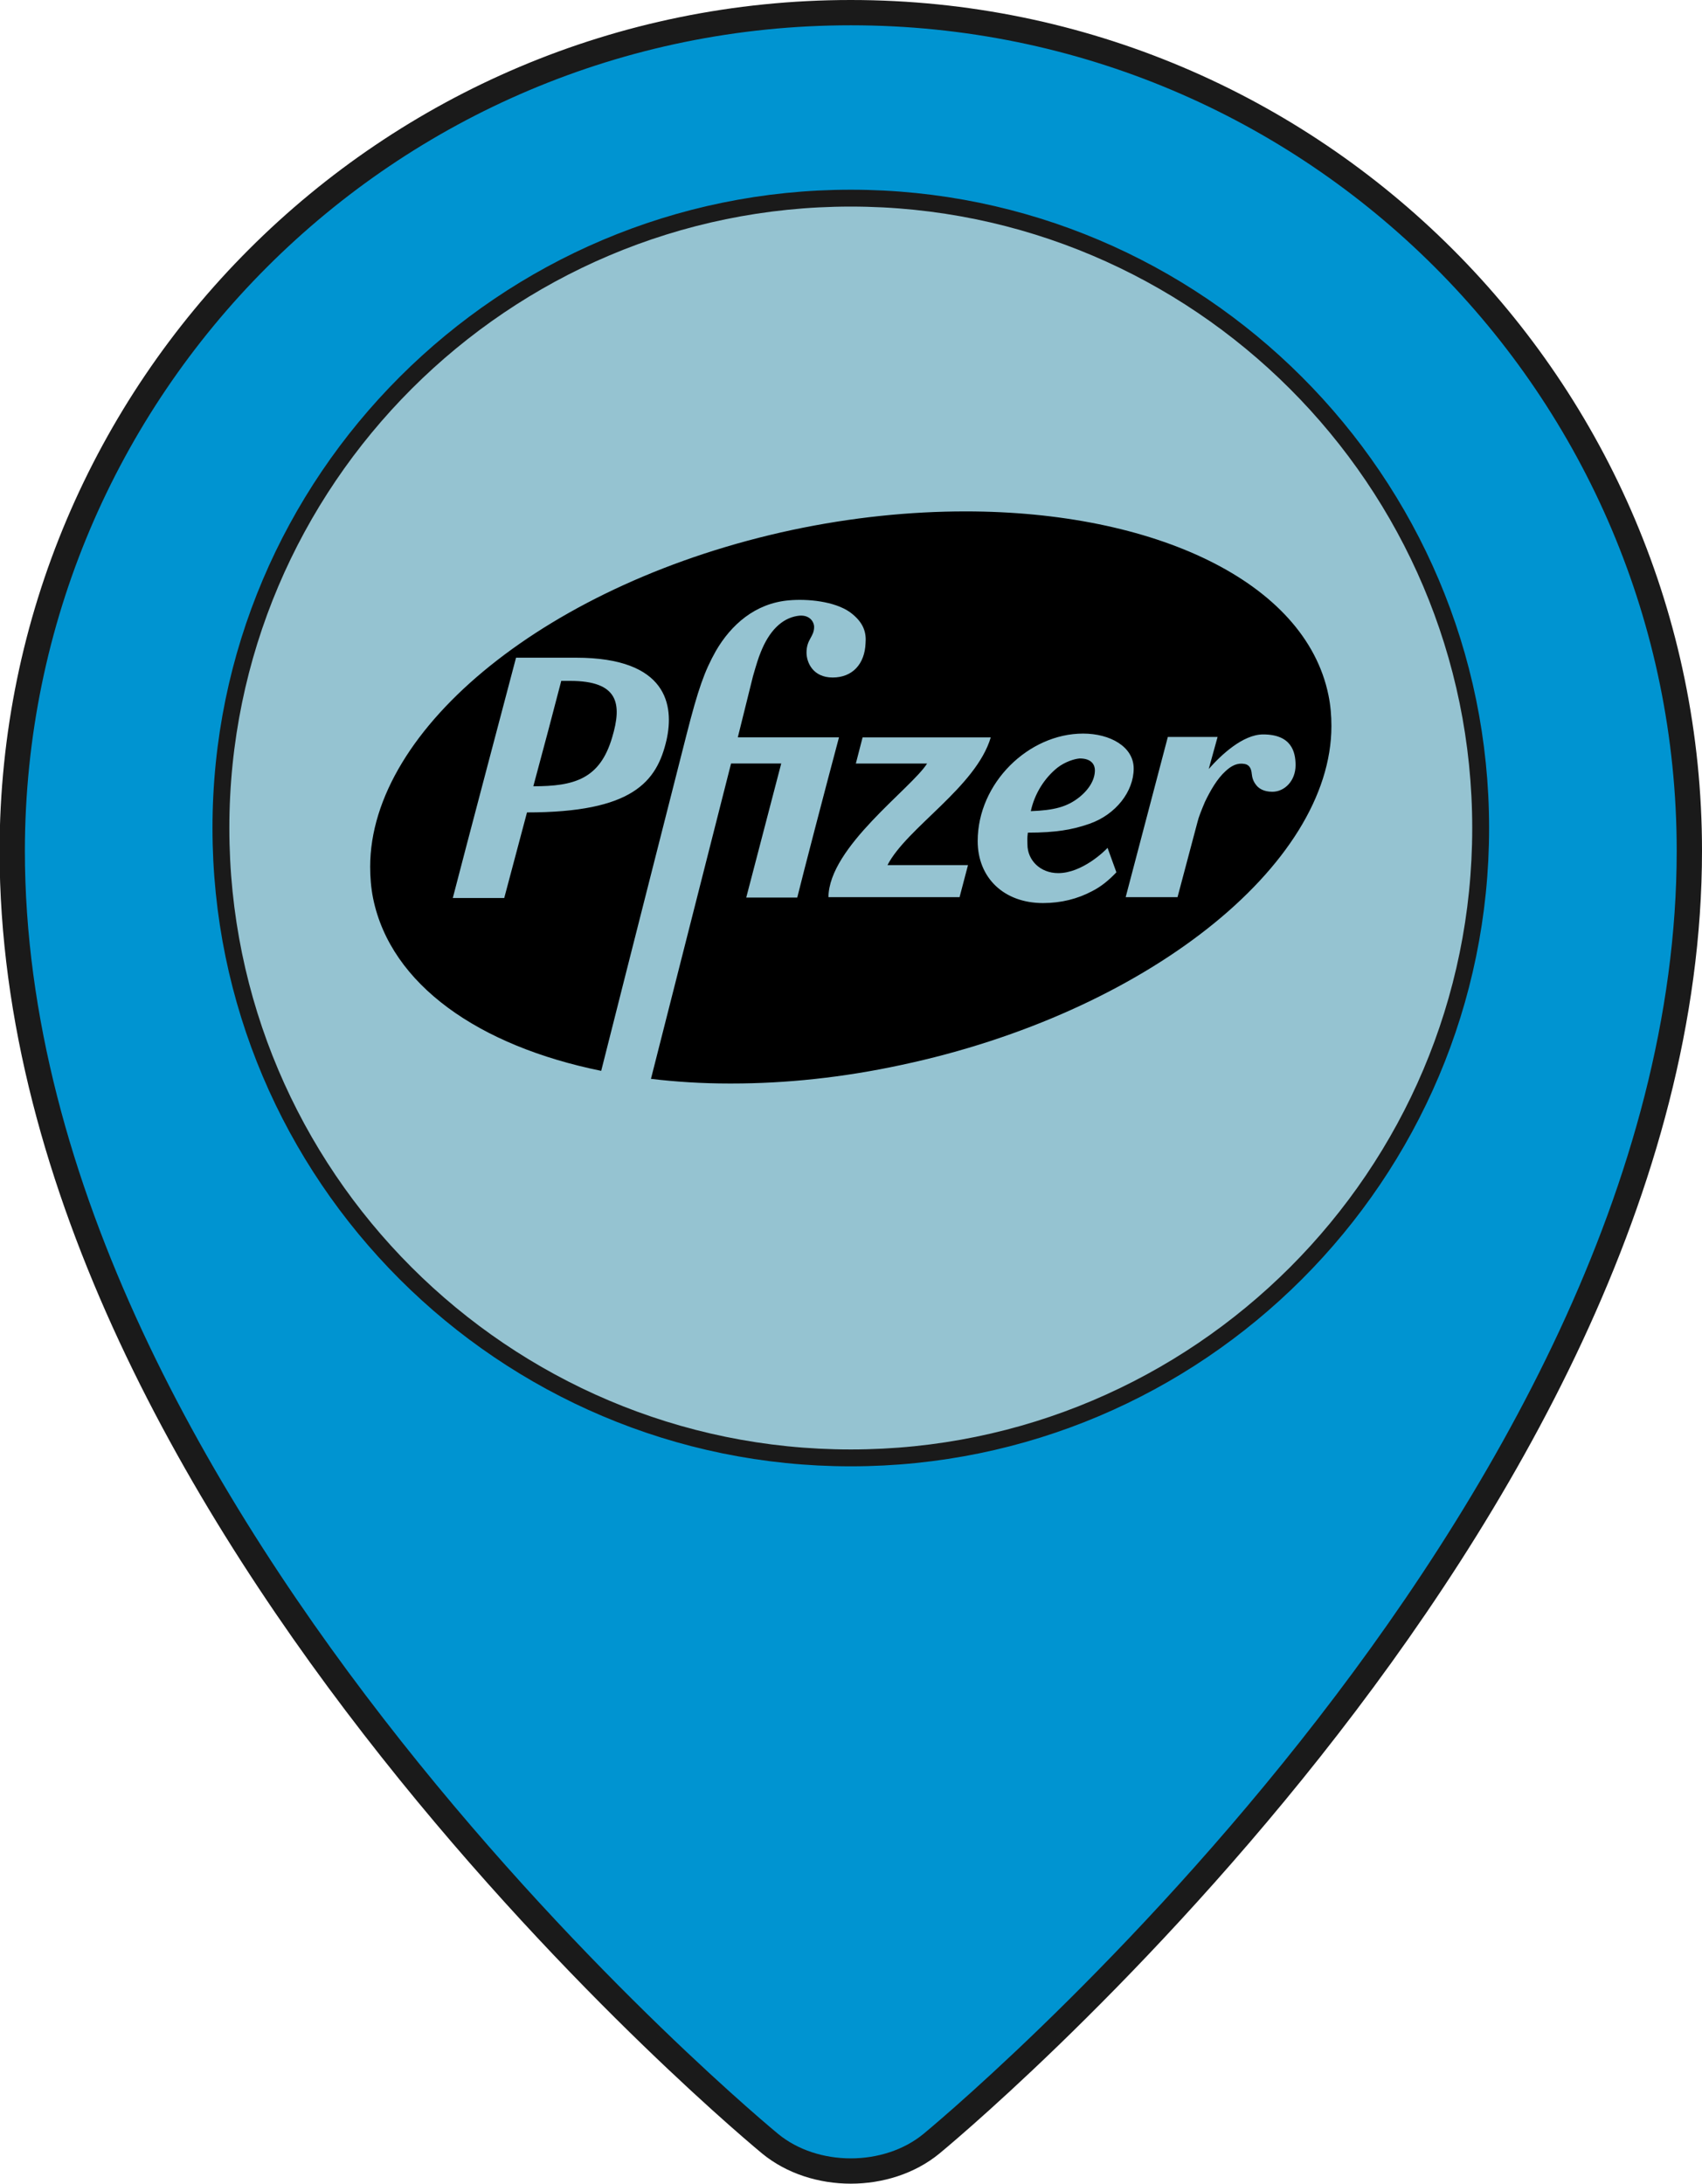
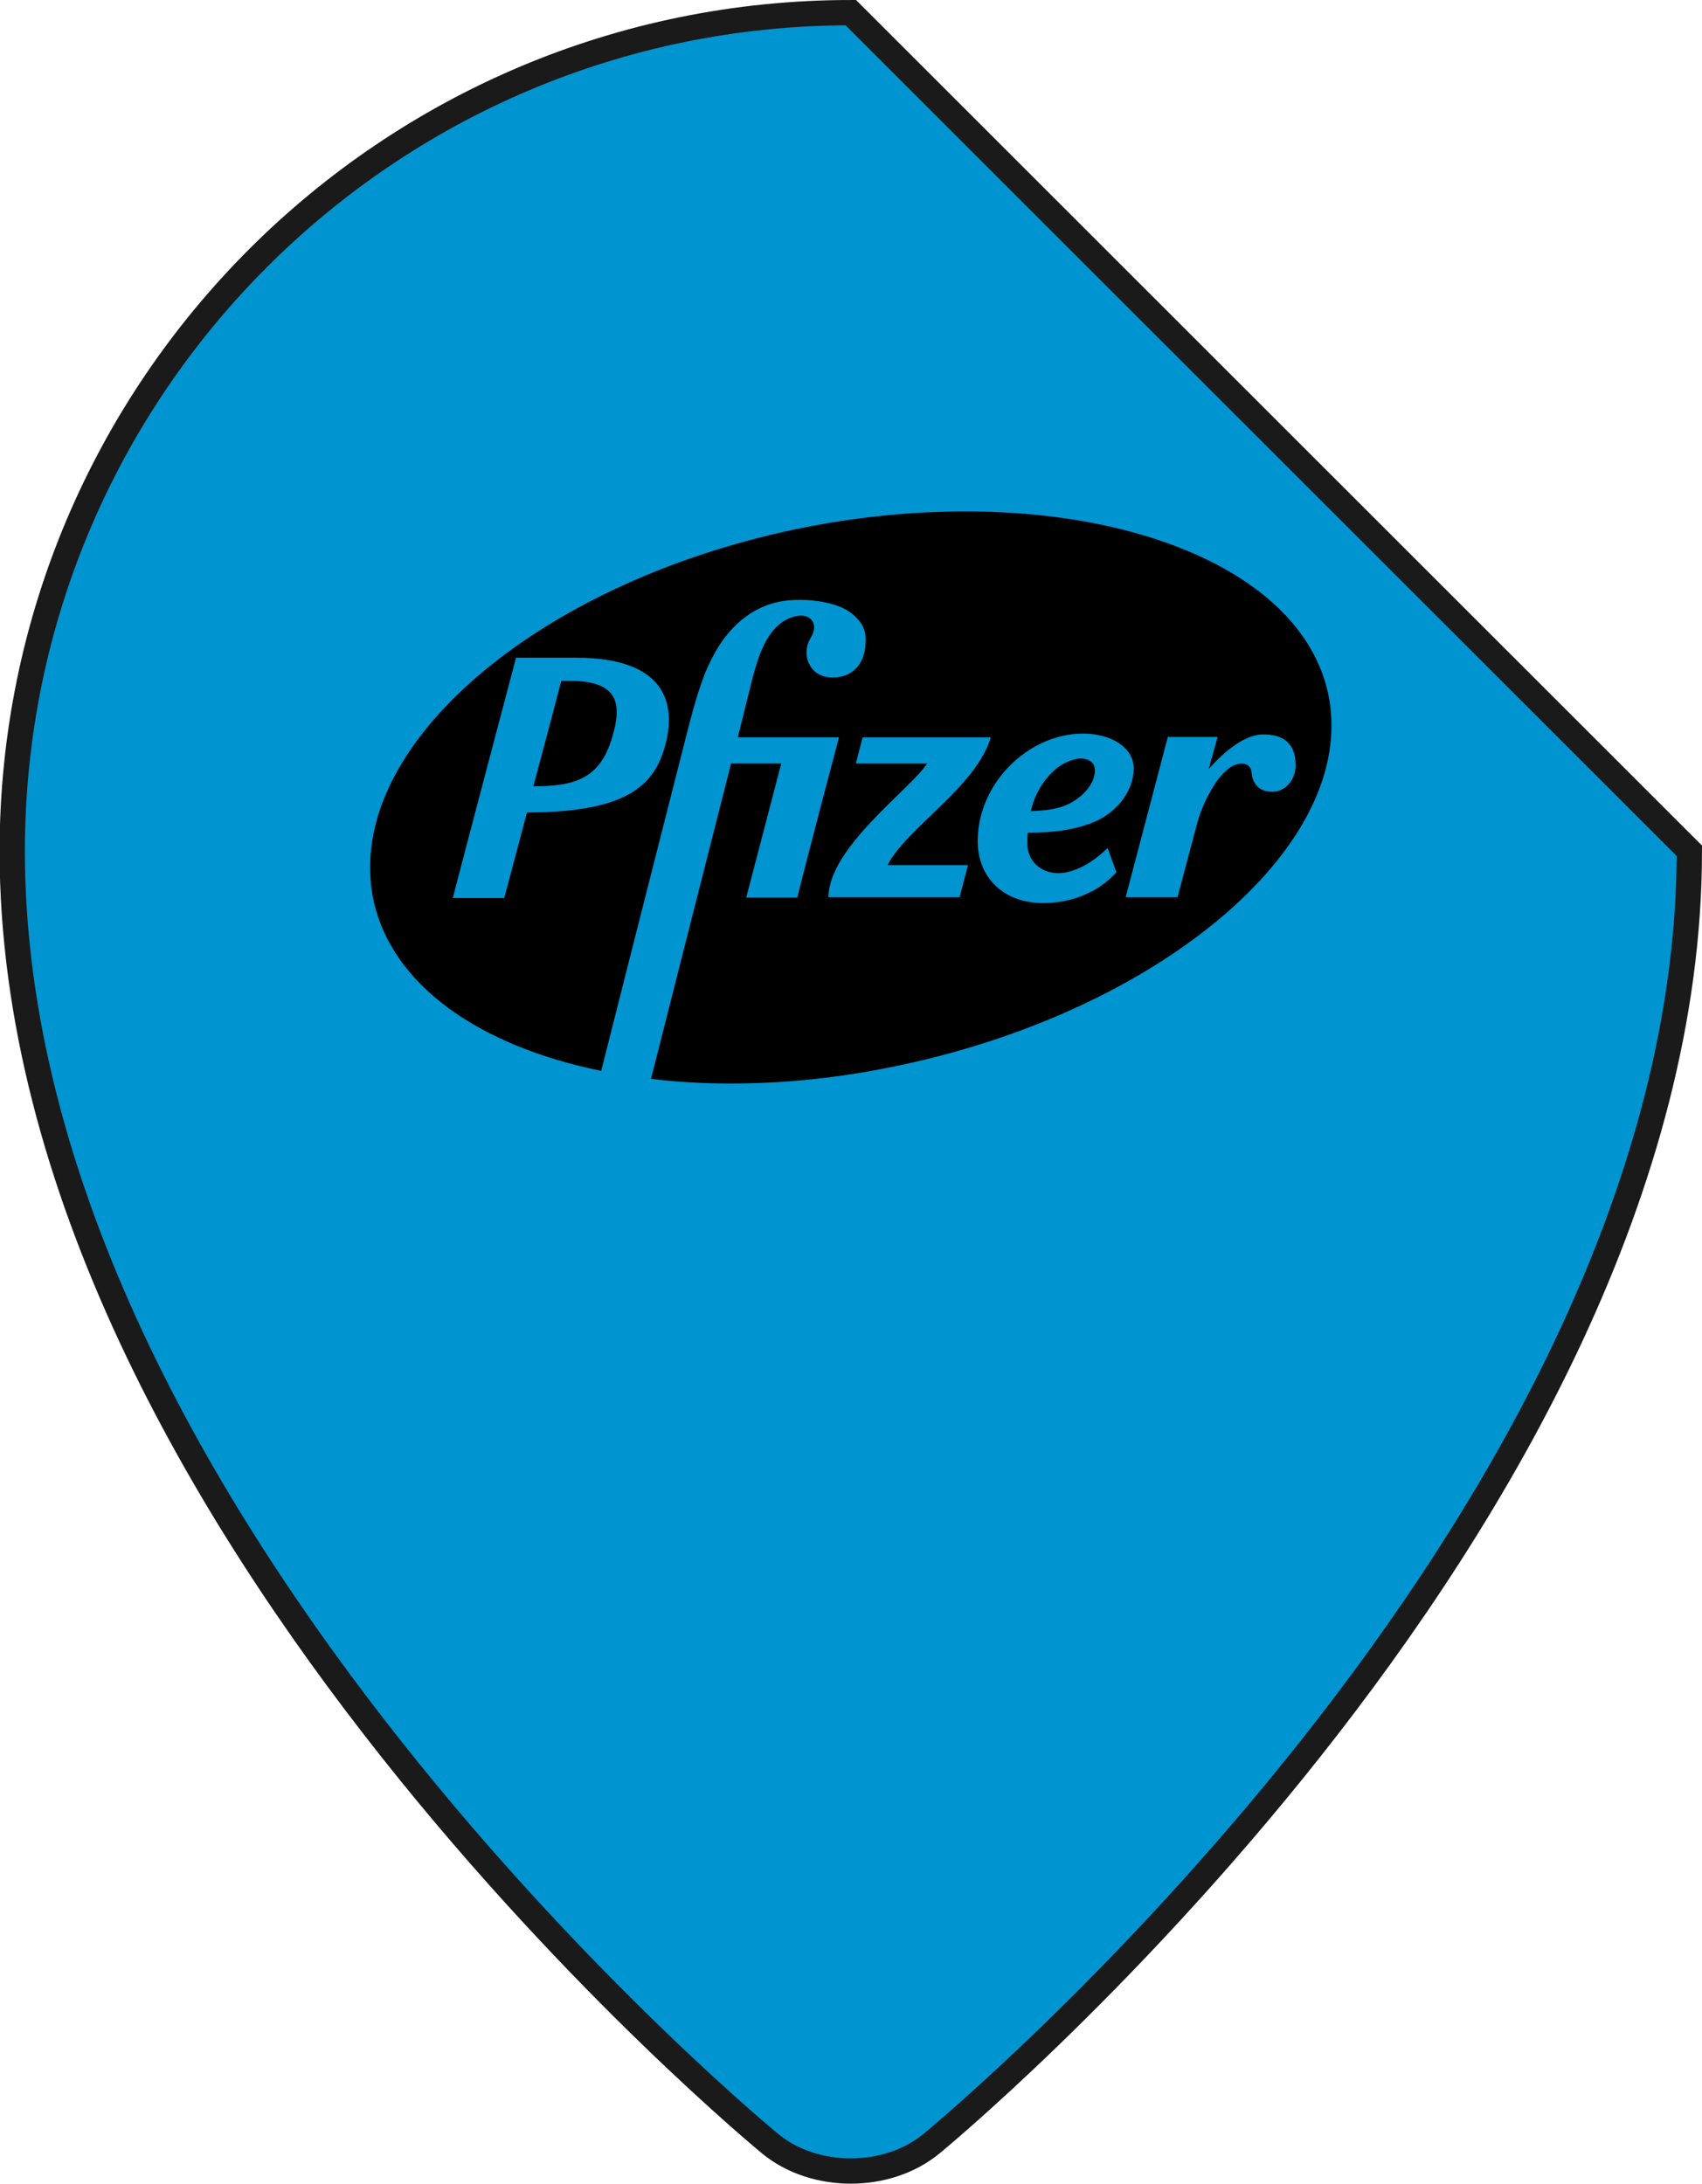
<svg xmlns="http://www.w3.org/2000/svg" version="1.1" id="Layer_1" x="0px" y="0px" viewBox="0 0 403.7 518" style="enable-background:new 0 0 403.7 518;" xml:space="preserve">
  <style type="text/css">
	.st0{fill:#0094D1;stroke:#1A1A1A;stroke-width:6;stroke-miterlimit:10;}
	.st1{fill:#95C3D1;stroke:#1A1A1A;stroke-width:4;stroke-miterlimit:10;}
</style>
-   <path class="st0" d="M400.7,201.8c0,159.2-179.8,306.7-179.8,306.7c-10.5,8.6-27.7,8.6-38.2,0c0,0-179.8-147.5-179.8-306.7  C3,92,92,3,201.8,3S400.7,92,400.7,201.8z" />
-   <path class="st1" d="M201.8,345.8c-82.4,0-149.4-67-149.4-149.4S119.5,47,201.8,47s149.4,67,149.4,149.4S284.2,345.8,201.8,345.8z" />
+   <path class="st0" d="M400.7,201.8c0,159.2-179.8,306.7-179.8,306.7c-10.5,8.6-27.7,8.6-38.2,0c0,0-179.8-147.5-179.8-306.7  C3,92,92,3,201.8,3z" />
  <path d="M229,121.3L229,121.3c-13.1,0-27,1.4-41.1,4.4c-57.6,12.3-100.1,47-100.1,79.9c0,2.5,0.2,5,0.7,7.5  c4.2,20.5,25.1,35,54.1,40.9c6.1-24.2,20.2-79.6,20.2-79.6c2.8-11,4.3-15.2,7-20c3.6-6.2,9.3-11.3,17.3-12  c4.4-0.4,10.8,0.2,14.5,2.8c3.4,2.5,3.9,5,3.7,7.4c-0.2,4.9-3.1,8.1-7.8,8.1c-4.7,0-6.2-3.6-6.2-5.9c0-3.2,1.8-3.7,1.8-6.1  c0-1.2-1.1-3.1-4-2.6c-3.7,0.6-6.7,3.6-8.7,8.7c-0.5,1.2-1,2.8-1.8,5.6l-3.6,14.5h24c-3.1,11.6-8.5,32.3-9.9,38h-12.1l8.3-31.8  h-11.9l-19,74.8c5.9,0.7,12.1,1.1,18.5,1.1h0.7c12.8,0,26.3-1.4,40.2-4.4c57.8-12.3,102-47.3,102-80.4c0-2.4-0.2-4.9-0.7-7.3  C309.6,137.9,273.7,121.3,229,121.3L229,121.3z M122.4,156h14.2c21.8,0,23.3,11.4,21.5,19.5c-2.3,10-8.1,17.2-33.1,17.2  c-2.5,9.3-4.6,17.4-5.4,20.3h-12.2C109.6,204.4,122.4,156,122.4,156 M231.9,199.5c0-13.8,12.1-25.5,25-25.5c6.4,0,12,3.1,12,8.3  c0,5.4-4.2,10.9-10.5,13.1c-4,1.4-8,2.1-14.6,2.1c-0.2,1.4-0.1,2-0.1,2.8c0,3.7,3,6.8,7.3,6.8c5.7,0,11.1-5.3,11.7-6l2.1,5.8  c-1.7,1.8-3.6,3.4-5.8,4.5c-3.4,1.8-7.3,2.8-11.6,2.8C238.1,214.2,231.9,208.2,231.9,199.5 M299.6,174.2c6.7,0,7.7,4.1,7.7,7.3  c0,3.7-2.6,6.3-5.5,6.3c-2.2,0-3.2-0.9-3.6-1.3c-1-1.1-1.2-2.1-1.3-3c-0.1-1.1-0.5-2.1-1.7-2.3c-1.7-0.3-3.1,0.4-4.5,1.7  c-2,1.8-3.6,4.6-4.9,7.3c-0.8,1.9-1.5,3.6-1.8,4.9l-4.7,17.7H267l10-38h11.8l-2.1,7.6C289.6,179.1,294.8,174.2,299.6,174.2   M219.9,181.1H203l1.6-6.2H235c-3.5,11.8-19.9,21.4-24.5,30.3h19.1l-2,7.6h-31.1C196.6,200.9,216.2,187,219.9,181.1 M133.1,161.6  c-1.7,6.6-4.2,16-6.6,24.9c9.7,0,15.8-1.7,18.7-11.6c2.4-8,1.5-13.4-10-13.4H133.1z M250.8,182.1c-3,2.4-5.4,6.1-6.3,10.3  c5.5-0.2,8.6-1,11.5-3.3c2.6-2.1,3.7-4.4,3.7-6.4c0-1.1-0.6-2.8-3.6-2.8C254.8,180,252.6,180.7,250.8,182.1" />
</svg>